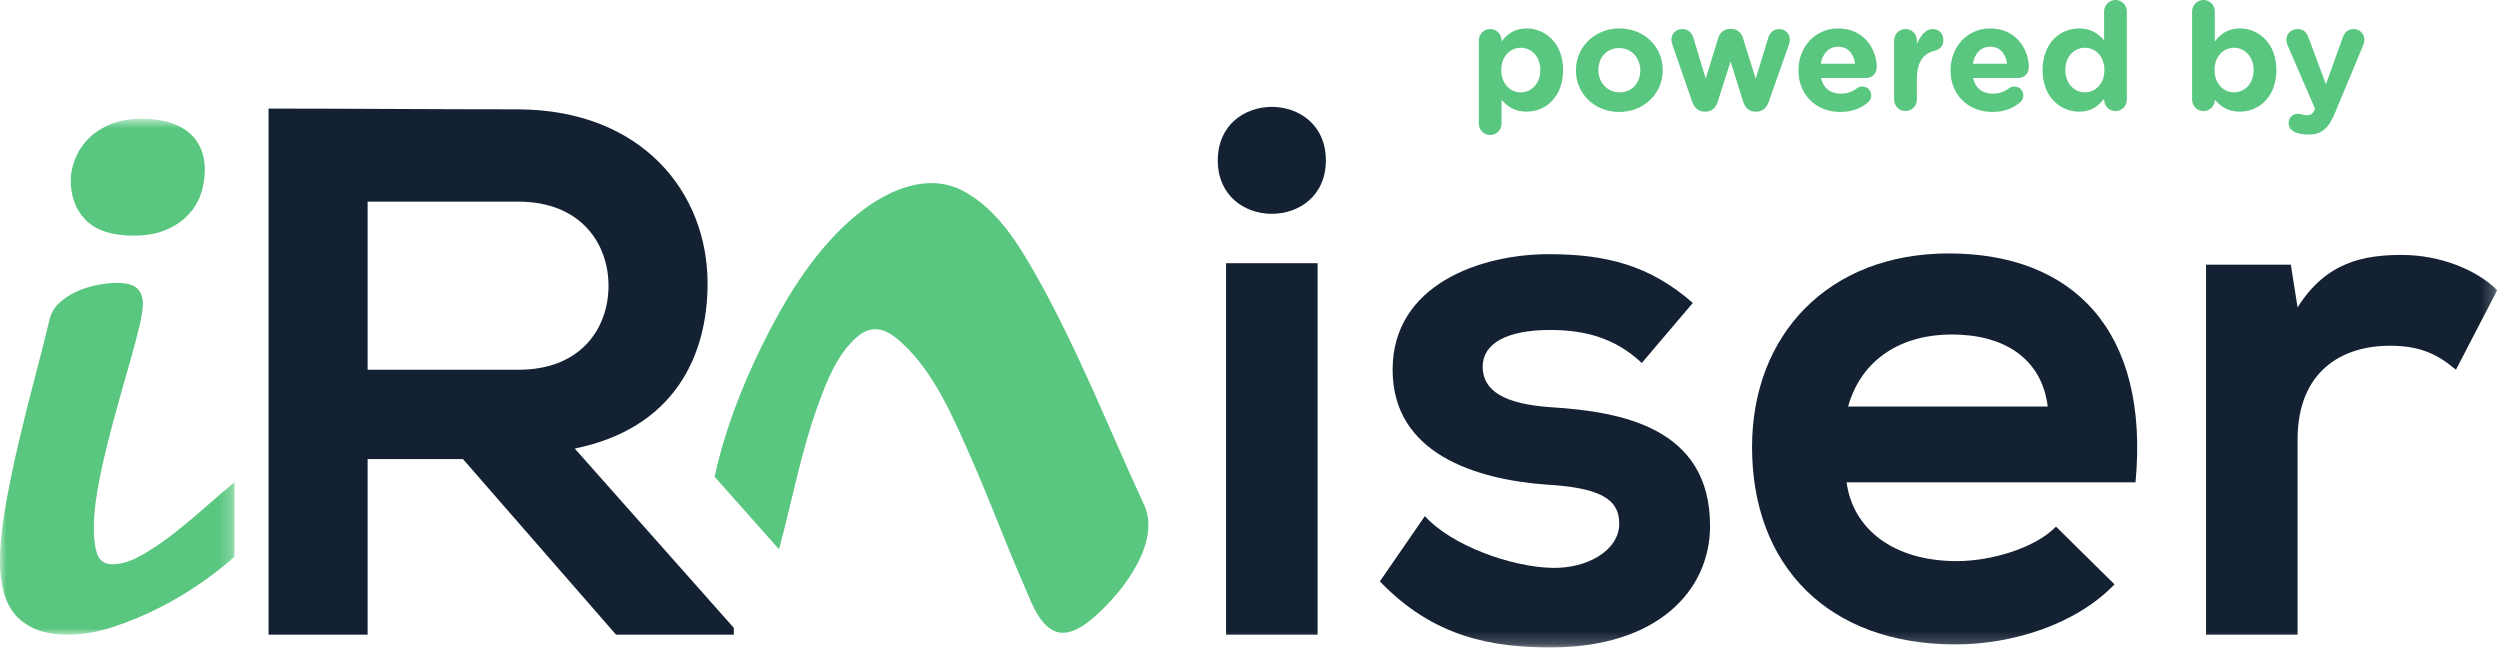
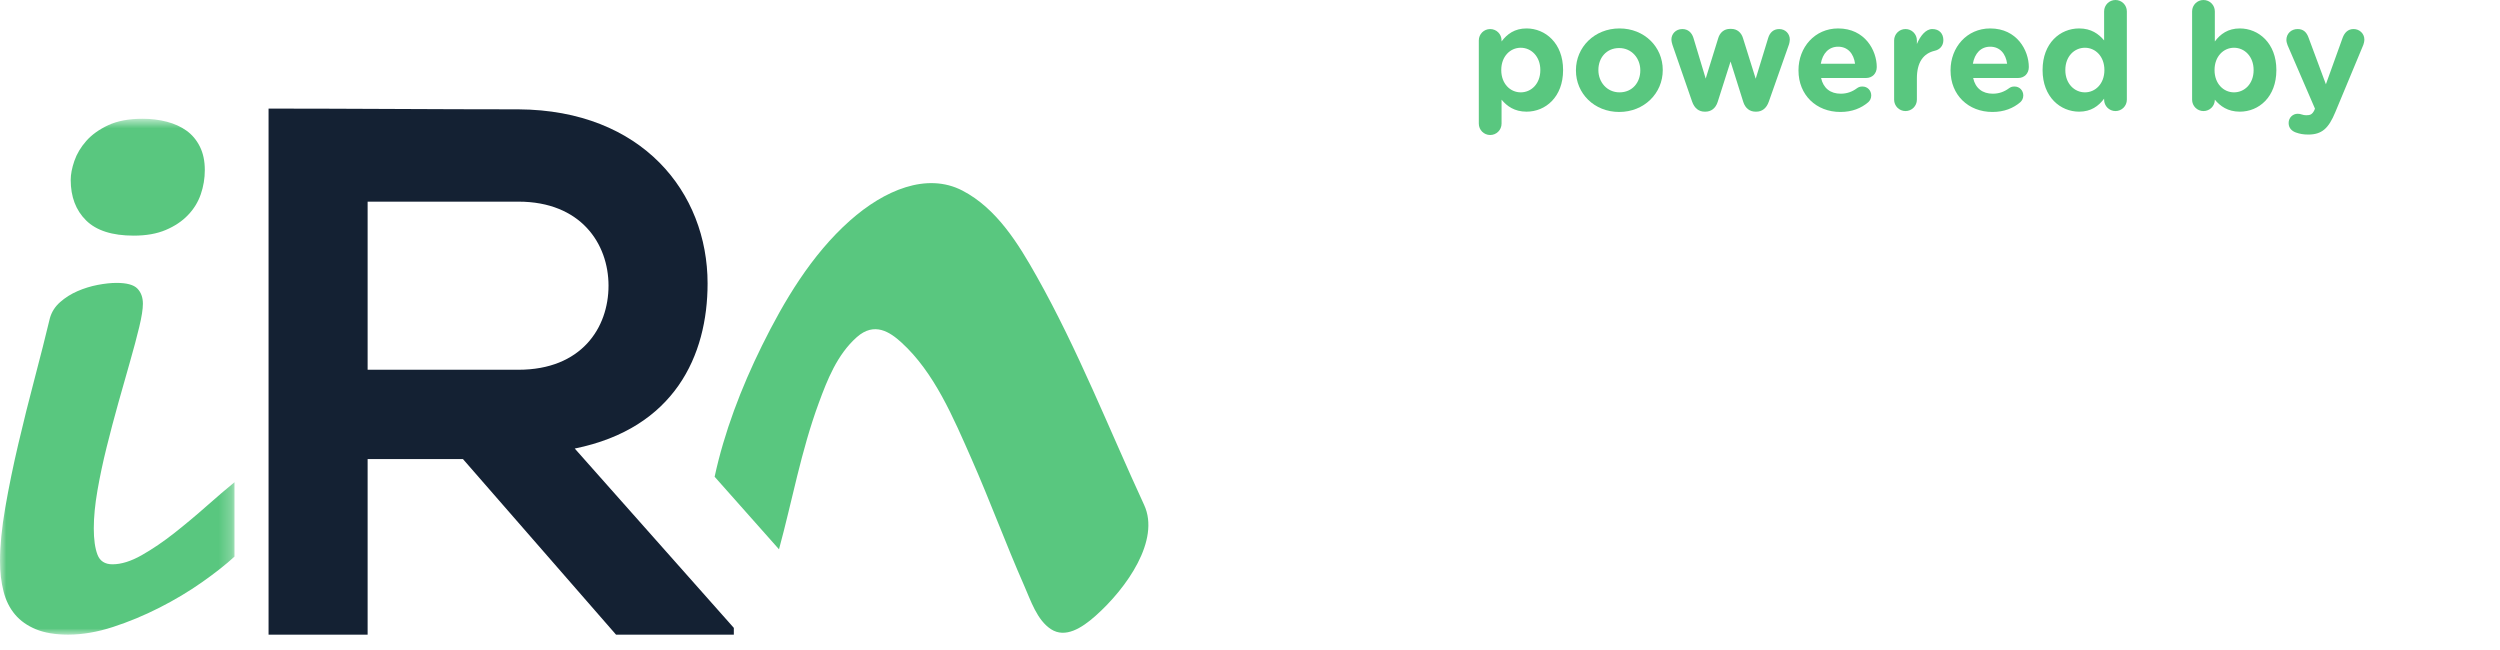
<svg xmlns="http://www.w3.org/2000/svg" xmlns:xlink="http://www.w3.org/1999/xlink" width="200px" height="52px" viewBox="0 0 200 52" version="1.1">
  <title>88CA0C2A-6934-4A0A-96D4-6FED669F3356</title>
  <defs>
    <polygon id="path-1" points="0 0.736 18.76 0.736 18.76 42.007 0 42.007" />
-     <polygon id="path-3" points="0 51.793 199.777 51.793 199.777 0 0 0" />
  </defs>
  <g id="🌱-UI-Elements" stroke="none" stroke-width="1" fill="none" fill-rule="evenodd">
    <g id="Brand" transform="translate(-533, -485)">
      <g id="Brand/Logotype_Vertical/On-Dark" transform="translate(513, 451)">
        <g id="logo" transform="translate(20, 34)">
          <path d="M123.226,5.616 L123.226,5.592 C123.226,4.527 122.508,3.82 121.658,3.82 C120.807,3.82 120.101,4.527 120.101,5.592 L120.101,5.616 C120.101,6.681 120.807,7.388 121.658,7.388 C122.508,7.388 123.226,6.694 123.226,5.616 L123.226,5.616 Z M118.305,3.233 C118.305,2.73 118.711,2.324 119.215,2.324 C119.718,2.324 120.125,2.73 120.125,3.233 L120.125,3.317 C120.568,2.718 121.178,2.275 122.125,2.275 C123.621,2.275 125.047,3.449 125.047,5.592 L125.047,5.616 C125.047,7.759 123.645,8.933 122.125,8.933 C121.155,8.933 120.556,8.49 120.125,7.975 L120.125,9.891 C120.125,10.394 119.718,10.801 119.215,10.801 C118.711,10.801 118.305,10.394 118.305,9.891 L118.305,3.233 Z" id="Fill-1" fill="#59C77F" />
          <path d="M131.224,5.64 L131.224,5.616 C131.224,4.67 130.541,3.844 129.536,3.844 C128.494,3.844 127.871,4.646 127.871,5.592 L127.871,5.616 C127.871,6.562 128.554,7.388 129.56,7.388 C130.602,7.388 131.224,6.586 131.224,5.64 M126.075,5.64 L126.075,5.616 C126.075,3.772 127.56,2.275 129.56,2.275 C131.548,2.275 133.02,3.748 133.02,5.592 L133.02,5.616 C133.02,7.46 131.536,8.957 129.536,8.957 C127.548,8.957 126.075,7.484 126.075,5.64" id="Fill-3" fill="#59C77F" />
          <path d="M135.366,8.119 L133.797,3.592 C133.762,3.485 133.714,3.304 133.714,3.149 C133.714,2.73 134.049,2.324 134.588,2.324 C135.043,2.324 135.342,2.61 135.474,3.03 L136.456,6.287 L137.462,3.042 C137.593,2.61 137.929,2.311 138.396,2.311 L138.503,2.311 C138.97,2.311 139.306,2.61 139.437,3.042 L140.456,6.298 L141.461,3.018 C141.581,2.634 141.856,2.324 142.335,2.324 C142.838,2.324 143.185,2.707 143.185,3.161 C143.185,3.281 143.15,3.449 143.126,3.532 L141.509,8.119 C141.318,8.681 140.946,8.933 140.503,8.933 L140.444,8.933 C140.001,8.933 139.629,8.681 139.462,8.155 L138.444,4.921 L137.414,8.155 C137.246,8.681 136.875,8.933 136.432,8.933 L136.372,8.933 C135.929,8.933 135.558,8.681 135.366,8.119" id="Fill-5" fill="#59C77F" />
          <path d="M148.405,5.101 C148.298,4.287 147.819,3.736 147.052,3.736 C146.298,3.736 145.807,4.275 145.663,5.101 L148.405,5.101 Z M147.232,8.957 C145.304,8.957 143.879,7.604 143.879,5.64 L143.879,5.616 C143.879,3.784 145.184,2.275 147.052,2.275 C149.196,2.275 150.141,4.036 150.141,5.365 C150.141,5.892 149.77,6.239 149.291,6.239 L145.687,6.239 C145.867,7.065 146.442,7.496 147.256,7.496 C147.758,7.496 148.178,7.34 148.549,7.065 C148.681,6.969 148.8,6.921 148.992,6.921 C149.4,6.921 149.699,7.233 149.699,7.64 C149.699,7.879 149.591,8.059 149.459,8.178 C148.896,8.657 148.166,8.957 147.232,8.957 L147.232,8.957 Z" id="Fill-7" fill="#59C77F" />
          <path d="M151.53,3.233 C151.53,2.73 151.937,2.323 152.44,2.323 C152.943,2.323 153.351,2.73 153.351,3.233 L153.351,3.521 C153.613,2.898 154.045,2.323 154.584,2.323 C155.147,2.323 155.469,2.694 155.469,3.209 C155.469,3.688 155.158,3.976 154.786,4.059 C153.865,4.275 153.351,4.981 153.351,6.274 L153.351,7.976 C153.351,8.478 152.943,8.885 152.44,8.885 C151.937,8.885 151.53,8.478 151.53,7.976 L151.53,3.233 Z" id="Fill-9" fill="#59C77F" />
          <path d="M160.57,5.101 C160.462,4.287 159.984,3.736 159.217,3.736 C158.463,3.736 157.972,4.275 157.828,5.101 L160.57,5.101 Z M159.396,8.957 C157.468,8.957 156.044,7.604 156.044,5.64 L156.044,5.616 C156.044,3.784 157.349,2.275 159.217,2.275 C161.36,2.275 162.306,4.036 162.306,5.365 C162.306,5.892 161.935,6.239 161.455,6.239 L157.852,6.239 C158.031,7.065 158.606,7.496 159.421,7.496 C159.923,7.496 160.342,7.34 160.714,7.065 C160.846,6.969 160.965,6.921 161.157,6.921 C161.564,6.921 161.863,7.233 161.863,7.64 C161.863,7.879 161.755,8.059 161.624,8.178 C161.061,8.657 160.33,8.957 159.396,8.957 L159.396,8.957 Z" id="Fill-11" fill="#59C77F" />
          <path d="M165.227,5.592 L165.227,5.616 C165.227,6.681 165.945,7.388 166.795,7.388 C167.646,7.388 168.352,6.681 168.352,5.616 L168.352,5.592 C168.352,4.527 167.646,3.82 166.795,3.82 C165.945,3.82 165.227,4.514 165.227,5.592 L165.227,5.592 Z M170.148,7.975 C170.148,8.478 169.741,8.885 169.238,8.885 C168.736,8.885 168.329,8.478 168.329,7.975 L168.329,7.891 C167.885,8.49 167.274,8.933 166.329,8.933 C164.832,8.933 163.407,7.76 163.407,5.616 L163.407,5.592 C163.407,3.449 164.808,2.275 166.329,2.275 C167.299,2.275 167.897,2.718 168.329,3.233 L168.329,0.91 C168.329,0.407 168.736,0 169.238,0 C169.741,0 170.148,0.407 170.148,0.91 L170.148,7.975 Z" id="Fill-13" fill="#59C77F" />
          <path d="M180.289,5.616 L180.289,5.592 C180.289,4.527 179.571,3.82 178.72,3.82 C177.871,3.82 177.164,4.527 177.164,5.592 L177.164,5.616 C177.164,6.681 177.871,7.388 178.72,7.388 C179.571,7.388 180.289,6.694 180.289,5.616 L180.289,5.616 Z M175.368,0.91 C175.368,0.407 175.775,0 176.278,0 C176.781,0 177.187,0.407 177.187,0.91 L177.187,3.317 C177.631,2.718 178.242,2.275 179.188,2.275 C180.684,2.275 182.109,3.449 182.109,5.592 L182.109,5.616 C182.109,7.759 180.708,8.933 179.188,8.933 C178.217,8.933 177.619,8.49 177.187,7.975 L177.187,7.987 C177.187,8.478 176.781,8.885 176.278,8.885 C175.775,8.885 175.368,8.478 175.368,7.975 L175.368,0.91 Z" id="Fill-15" fill="#59C77F" />
          <path d="M183.665,10.598 C183.402,10.502 183.09,10.286 183.09,9.843 C183.09,9.4 183.437,9.101 183.809,9.101 C183.952,9.101 184.036,9.124 184.108,9.149 C184.264,9.197 184.359,9.22 184.491,9.22 C184.814,9.22 184.971,9.161 185.138,8.837 L185.198,8.693 L183.006,3.616 C182.958,3.496 182.911,3.317 182.911,3.197 C182.911,2.682 183.306,2.323 183.809,2.323 C184.264,2.323 184.527,2.574 184.682,3.005 L186.072,6.742 L187.413,3.017 C187.557,2.634 187.82,2.323 188.287,2.323 C188.755,2.323 189.149,2.682 189.149,3.161 C189.149,3.305 189.101,3.509 189.065,3.592 L186.826,8.969 C186.288,10.274 185.748,10.765 184.659,10.765 C184.251,10.765 183.964,10.705 183.665,10.598" id="Fill-17" fill="#59C77F" />
          <g id="Group-21" transform="translate(0, 8.765)">
            <mask id="mask-2" fill="white">
              <use xlink:href="#path-1" />
            </mask>
            <g id="Clip-20" />
            <path d="M5.657,5.631 C5.657,5.181 5.755,4.674 5.95,4.106 C6.145,3.54 6.463,3.008 6.902,2.51 C7.342,2.011 7.929,1.591 8.662,1.248 C9.394,0.907 10.307,0.736 11.402,0.736 C12.086,0.736 12.731,0.814 13.337,0.97 C13.942,1.127 14.47,1.366 14.92,1.688 C15.369,2.011 15.726,2.435 15.99,2.964 C16.253,3.491 16.385,4.117 16.385,4.839 C16.385,5.504 16.278,6.149 16.063,6.774 C15.847,7.4 15.506,7.957 15.036,8.444 C14.568,8.933 13.977,9.329 13.263,9.631 C12.549,9.935 11.695,10.086 10.698,10.086 C8.979,10.086 7.709,9.681 6.888,8.869 C6.067,8.059 5.657,6.979 5.657,5.631 L5.657,5.631 Z M18.76,35.764 C18.056,36.408 17.181,37.098 16.136,37.83 C15.091,38.563 13.962,39.237 12.75,39.852 C11.538,40.468 10.303,40.981 9.043,41.392 C7.782,41.802 6.585,42.007 5.452,42.007 C4.436,42.007 3.581,41.865 2.887,41.582 C2.193,41.299 1.631,40.903 1.202,40.395 C0.772,39.886 0.463,39.267 0.279,38.533 C0.092,37.801 -0,36.995 -0,36.115 C-0,34.884 0.142,33.453 0.425,31.821 C0.708,30.19 1.055,28.499 1.466,26.75 C1.875,25.002 2.31,23.258 2.77,21.518 C3.229,19.778 3.634,18.176 3.986,16.71 C4.123,16.203 4.396,15.769 4.808,15.406 C5.217,15.044 5.682,14.752 6.2,14.527 C6.717,14.302 7.255,14.136 7.812,14.028 C8.369,13.922 8.871,13.867 9.322,13.867 C10.142,13.867 10.699,14.019 10.992,14.322 C11.285,14.625 11.432,15.03 11.432,15.538 C11.432,15.968 11.334,16.588 11.138,17.4 C10.943,18.211 10.698,19.129 10.405,20.155 C10.113,21.18 9.8,22.285 9.467,23.467 C9.135,24.65 8.823,25.831 8.53,27.014 C8.236,28.196 7.992,29.349 7.796,30.473 C7.601,31.596 7.503,32.608 7.503,33.506 C7.503,34.386 7.601,35.085 7.796,35.603 C7.992,36.12 8.393,36.379 8.999,36.379 C9.702,36.379 10.483,36.135 11.344,35.646 C12.203,35.158 13.073,34.566 13.953,33.873 C14.832,33.18 15.691,32.462 16.531,31.718 C17.372,30.976 18.114,30.341 18.76,29.813 L18.76,35.764 Z" id="Fill-19" fill="#59C77F" mask="url(#mask-2)" />
          </g>
          <path d="M29.41,16.132 L29.41,29.58 L41.478,29.58 C46.521,29.58 48.682,26.218 48.682,22.855 C48.682,19.493 46.46,16.132 41.478,16.132 L29.41,16.132 Z M58.708,50.772 L49.282,50.772 L37.035,36.724 L29.41,36.724 L29.41,50.772 L21.485,50.772 L21.485,8.687 C28.149,8.687 34.813,8.747 41.478,8.747 C51.383,8.807 56.607,15.411 56.607,22.675 C56.607,28.438 53.965,34.262 45.98,35.883 L58.707,50.231 L58.707,50.772 L58.708,50.772 Z" id="Fill-22" fill="#142133" />
          <path d="M57.17,38.14 C57.931,34.615 59.28,31.048 60.961,27.647 C62.71,24.113 64.89,20.404 68,17.644 C70.745,15.208 74.142,13.77 76.993,15.247 C79.745,16.676 81.485,19.526 82.949,22.134 C86.231,27.97 88.712,34.286 91.534,40.403 C92.823,43.195 90.17,47.025 87.636,49.274 C86.539,50.247 85.227,51.075 84.085,50.339 C82.959,49.611 82.459,48.04 81.936,46.855 C80.462,43.507 79.194,40.047 77.718,36.703 C76.263,33.415 74.76,29.804 72.107,27.391 C71.192,26.561 69.954,25.721 68.544,26.972 C66.96,28.378 66.178,30.407 65.511,32.214 C64.08,36.096 63.384,40.035 62.32,43.944 C60.605,42.009 58.887,40.076 57.17,38.14" id="Fill-24" fill="#59C77F" />
          <mask id="mask-4" fill="white">
            <use xlink:href="#path-3" />
          </mask>
          <g id="Clip-27" />
          <path d="M98.084,50.772 L105.408,50.772 L105.408,21.054 L98.084,21.054 L98.084,50.772 Z M106.069,12.829 C106.069,18.532 97.423,18.532 97.423,12.829 C97.423,7.126 106.069,7.126 106.069,12.829 L106.069,12.829 Z" id="Fill-26" fill="#142133" mask="url(#mask-4)" />
-           <path d="M131.342,29.039 C129.241,27.059 126.839,26.398 124.017,26.398 C120.535,26.398 118.613,27.478 118.613,29.339 C118.613,31.261 120.355,32.341 124.137,32.581 C129.72,32.941 136.805,34.202 136.805,42.067 C136.805,47.29 132.543,51.793 124.077,51.793 C119.394,51.793 114.711,51.013 110.389,46.51 L113.991,41.286 C116.092,43.628 120.896,45.369 124.197,45.429 C126.959,45.489 129.54,44.047 129.54,41.887 C129.54,39.846 127.859,39.005 123.656,38.765 C118.074,38.345 111.409,36.304 111.409,29.58 C111.409,22.735 118.494,20.334 123.897,20.334 C128.519,20.334 132.002,21.235 135.425,24.236 L131.342,29.039 Z" id="Fill-28" fill="#142133" mask="url(#mask-4)" />
-           <path d="M163.819,32.521 C163.338,28.679 160.336,26.758 156.134,26.758 C152.171,26.758 148.929,28.679 147.848,32.521 L163.819,32.521 Z M147.73,38.585 C148.209,42.247 151.392,44.889 156.554,44.889 C159.256,44.889 162.798,43.868 164.479,42.127 L169.162,46.749 C166.04,49.992 160.937,51.553 156.434,51.553 C146.227,51.553 140.164,45.249 140.164,35.763 C140.164,26.758 146.288,20.274 155.895,20.274 C165.8,20.274 171.983,26.397 170.842,38.585 L147.73,38.585 Z" id="Fill-29" fill="#142133" mask="url(#mask-4)" />
          <path d="M183.267,21.174 L183.807,24.596 C186.088,20.935 189.15,20.394 192.151,20.394 C195.213,20.394 198.155,21.594 199.777,23.216 L196.475,29.579 C194.974,28.319 193.594,27.659 191.191,27.659 C187.349,27.659 183.807,29.7 183.807,35.162 L183.807,50.772 L176.482,50.772 L176.482,21.174 L183.267,21.174 Z" id="Fill-30" fill="#142133" mask="url(#mask-4)" />
        </g>
      </g>
    </g>
  </g>
</svg>